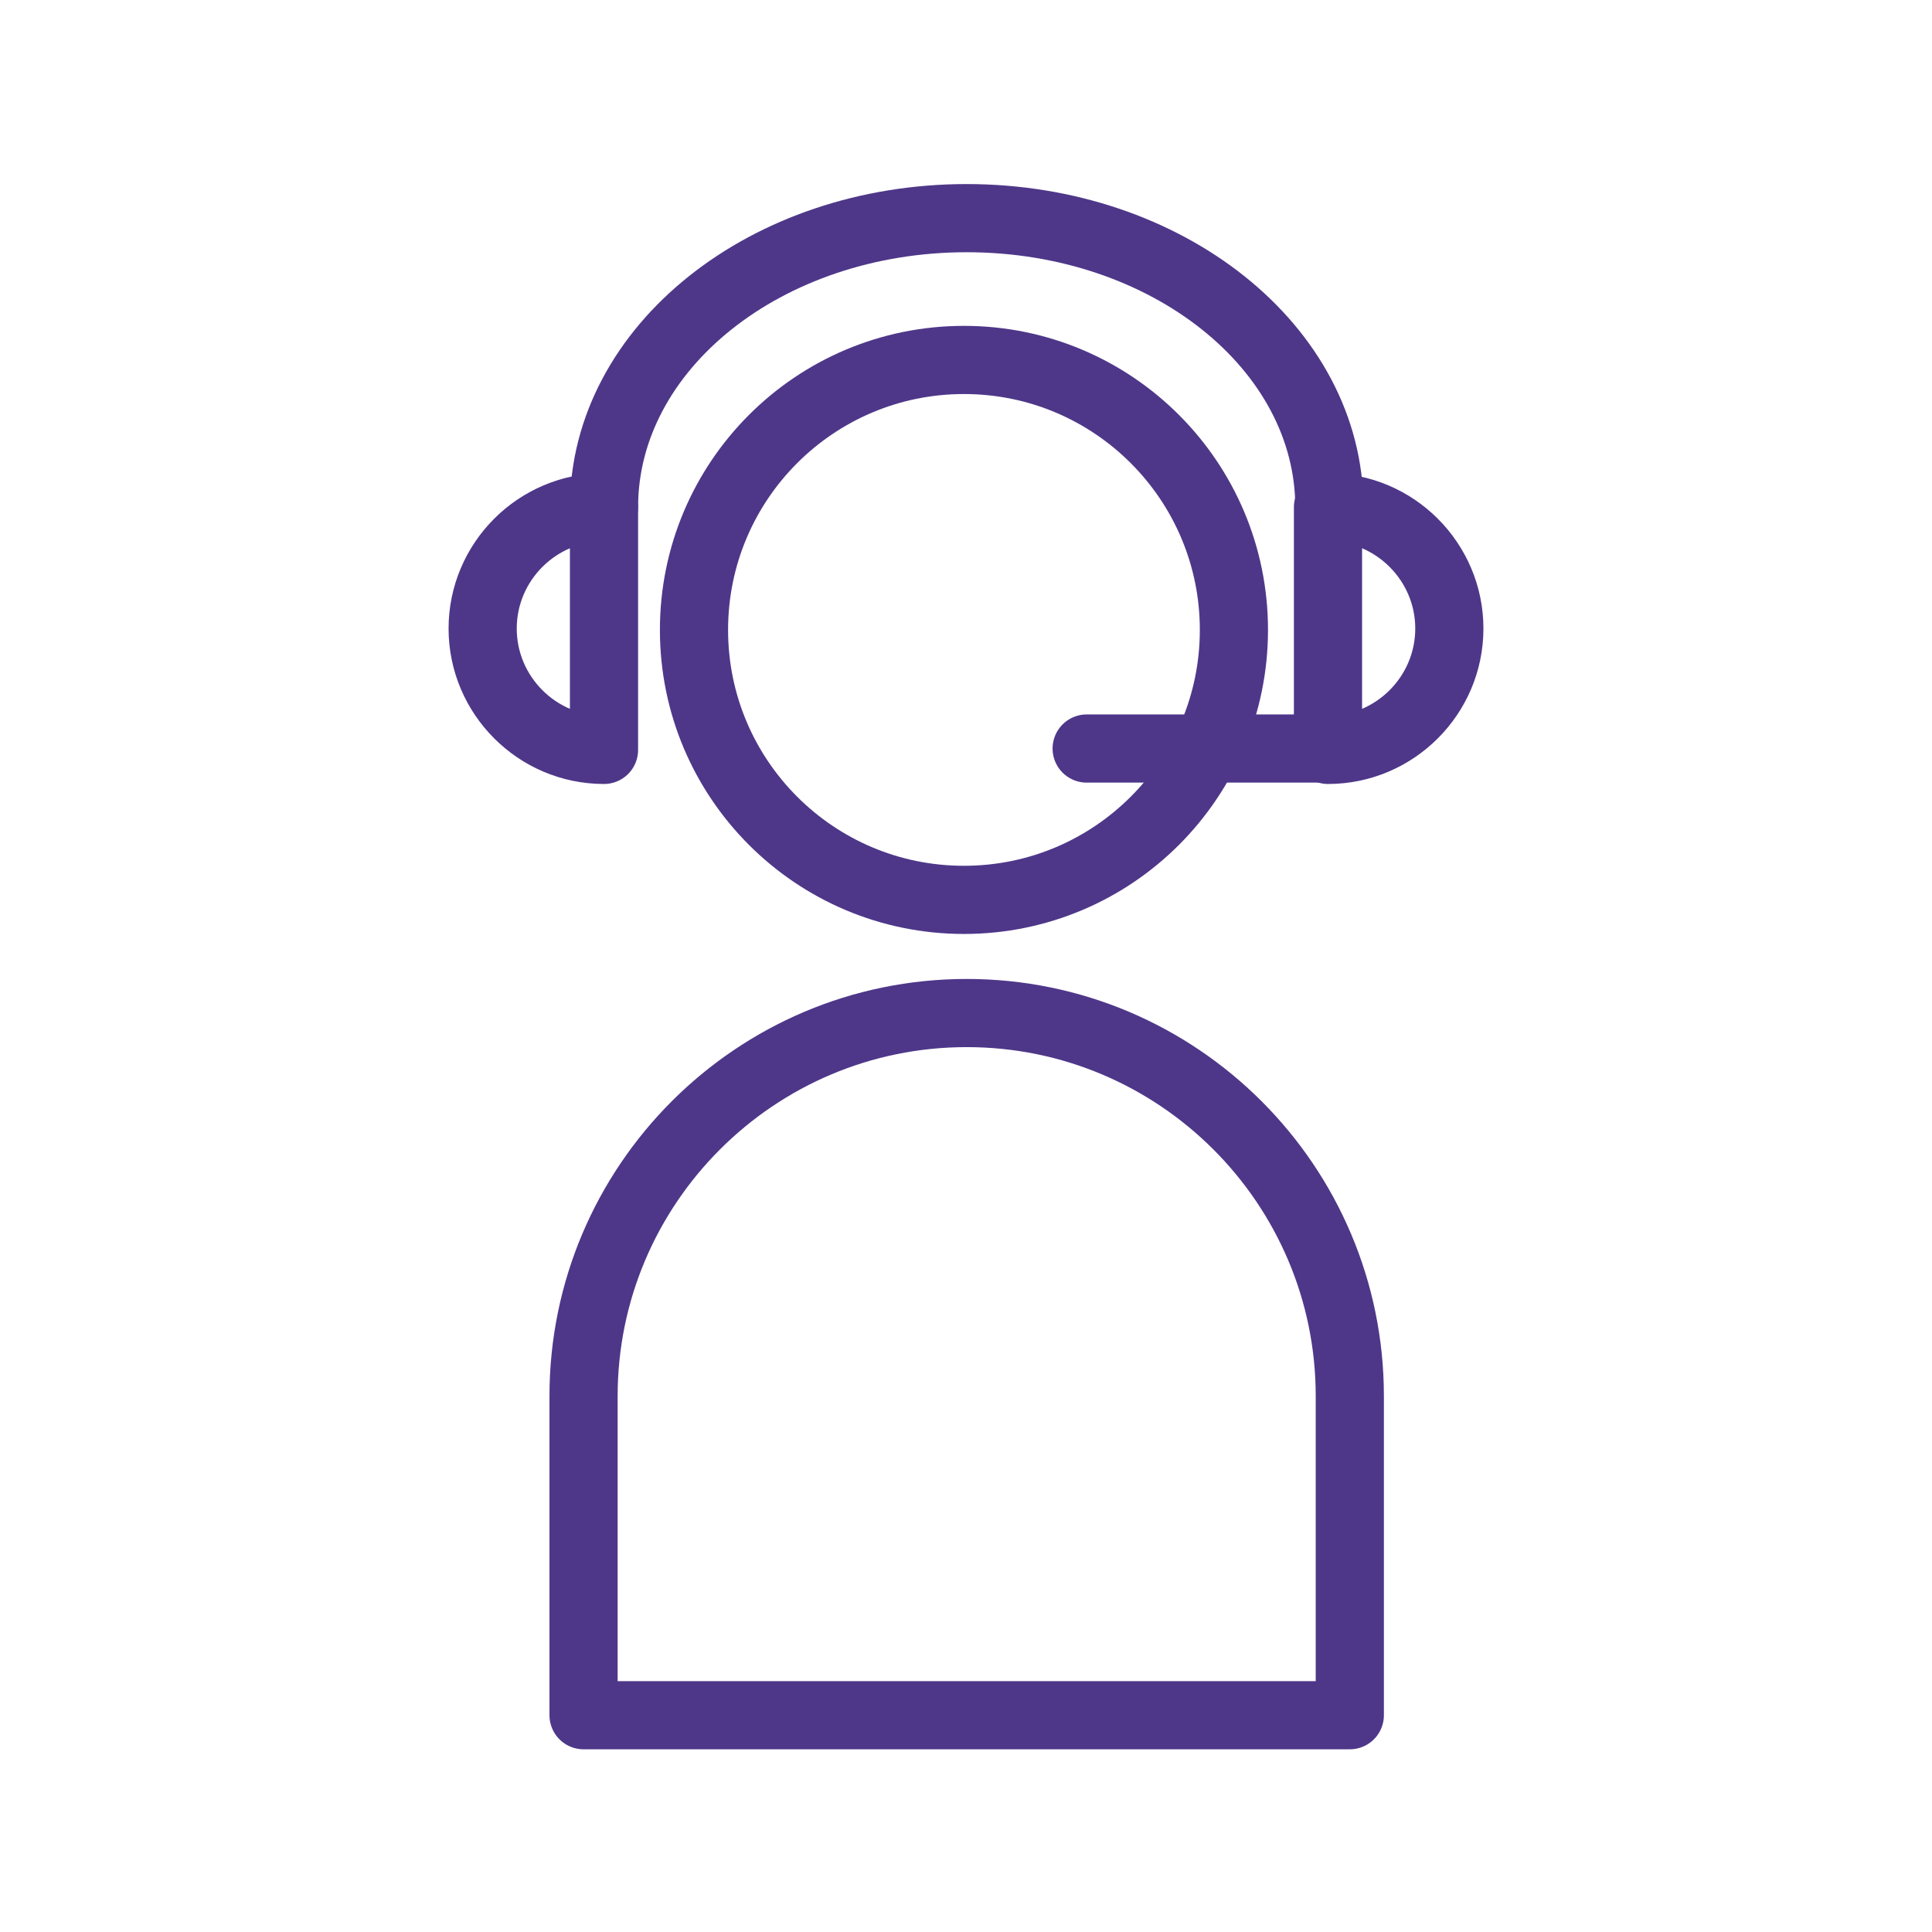
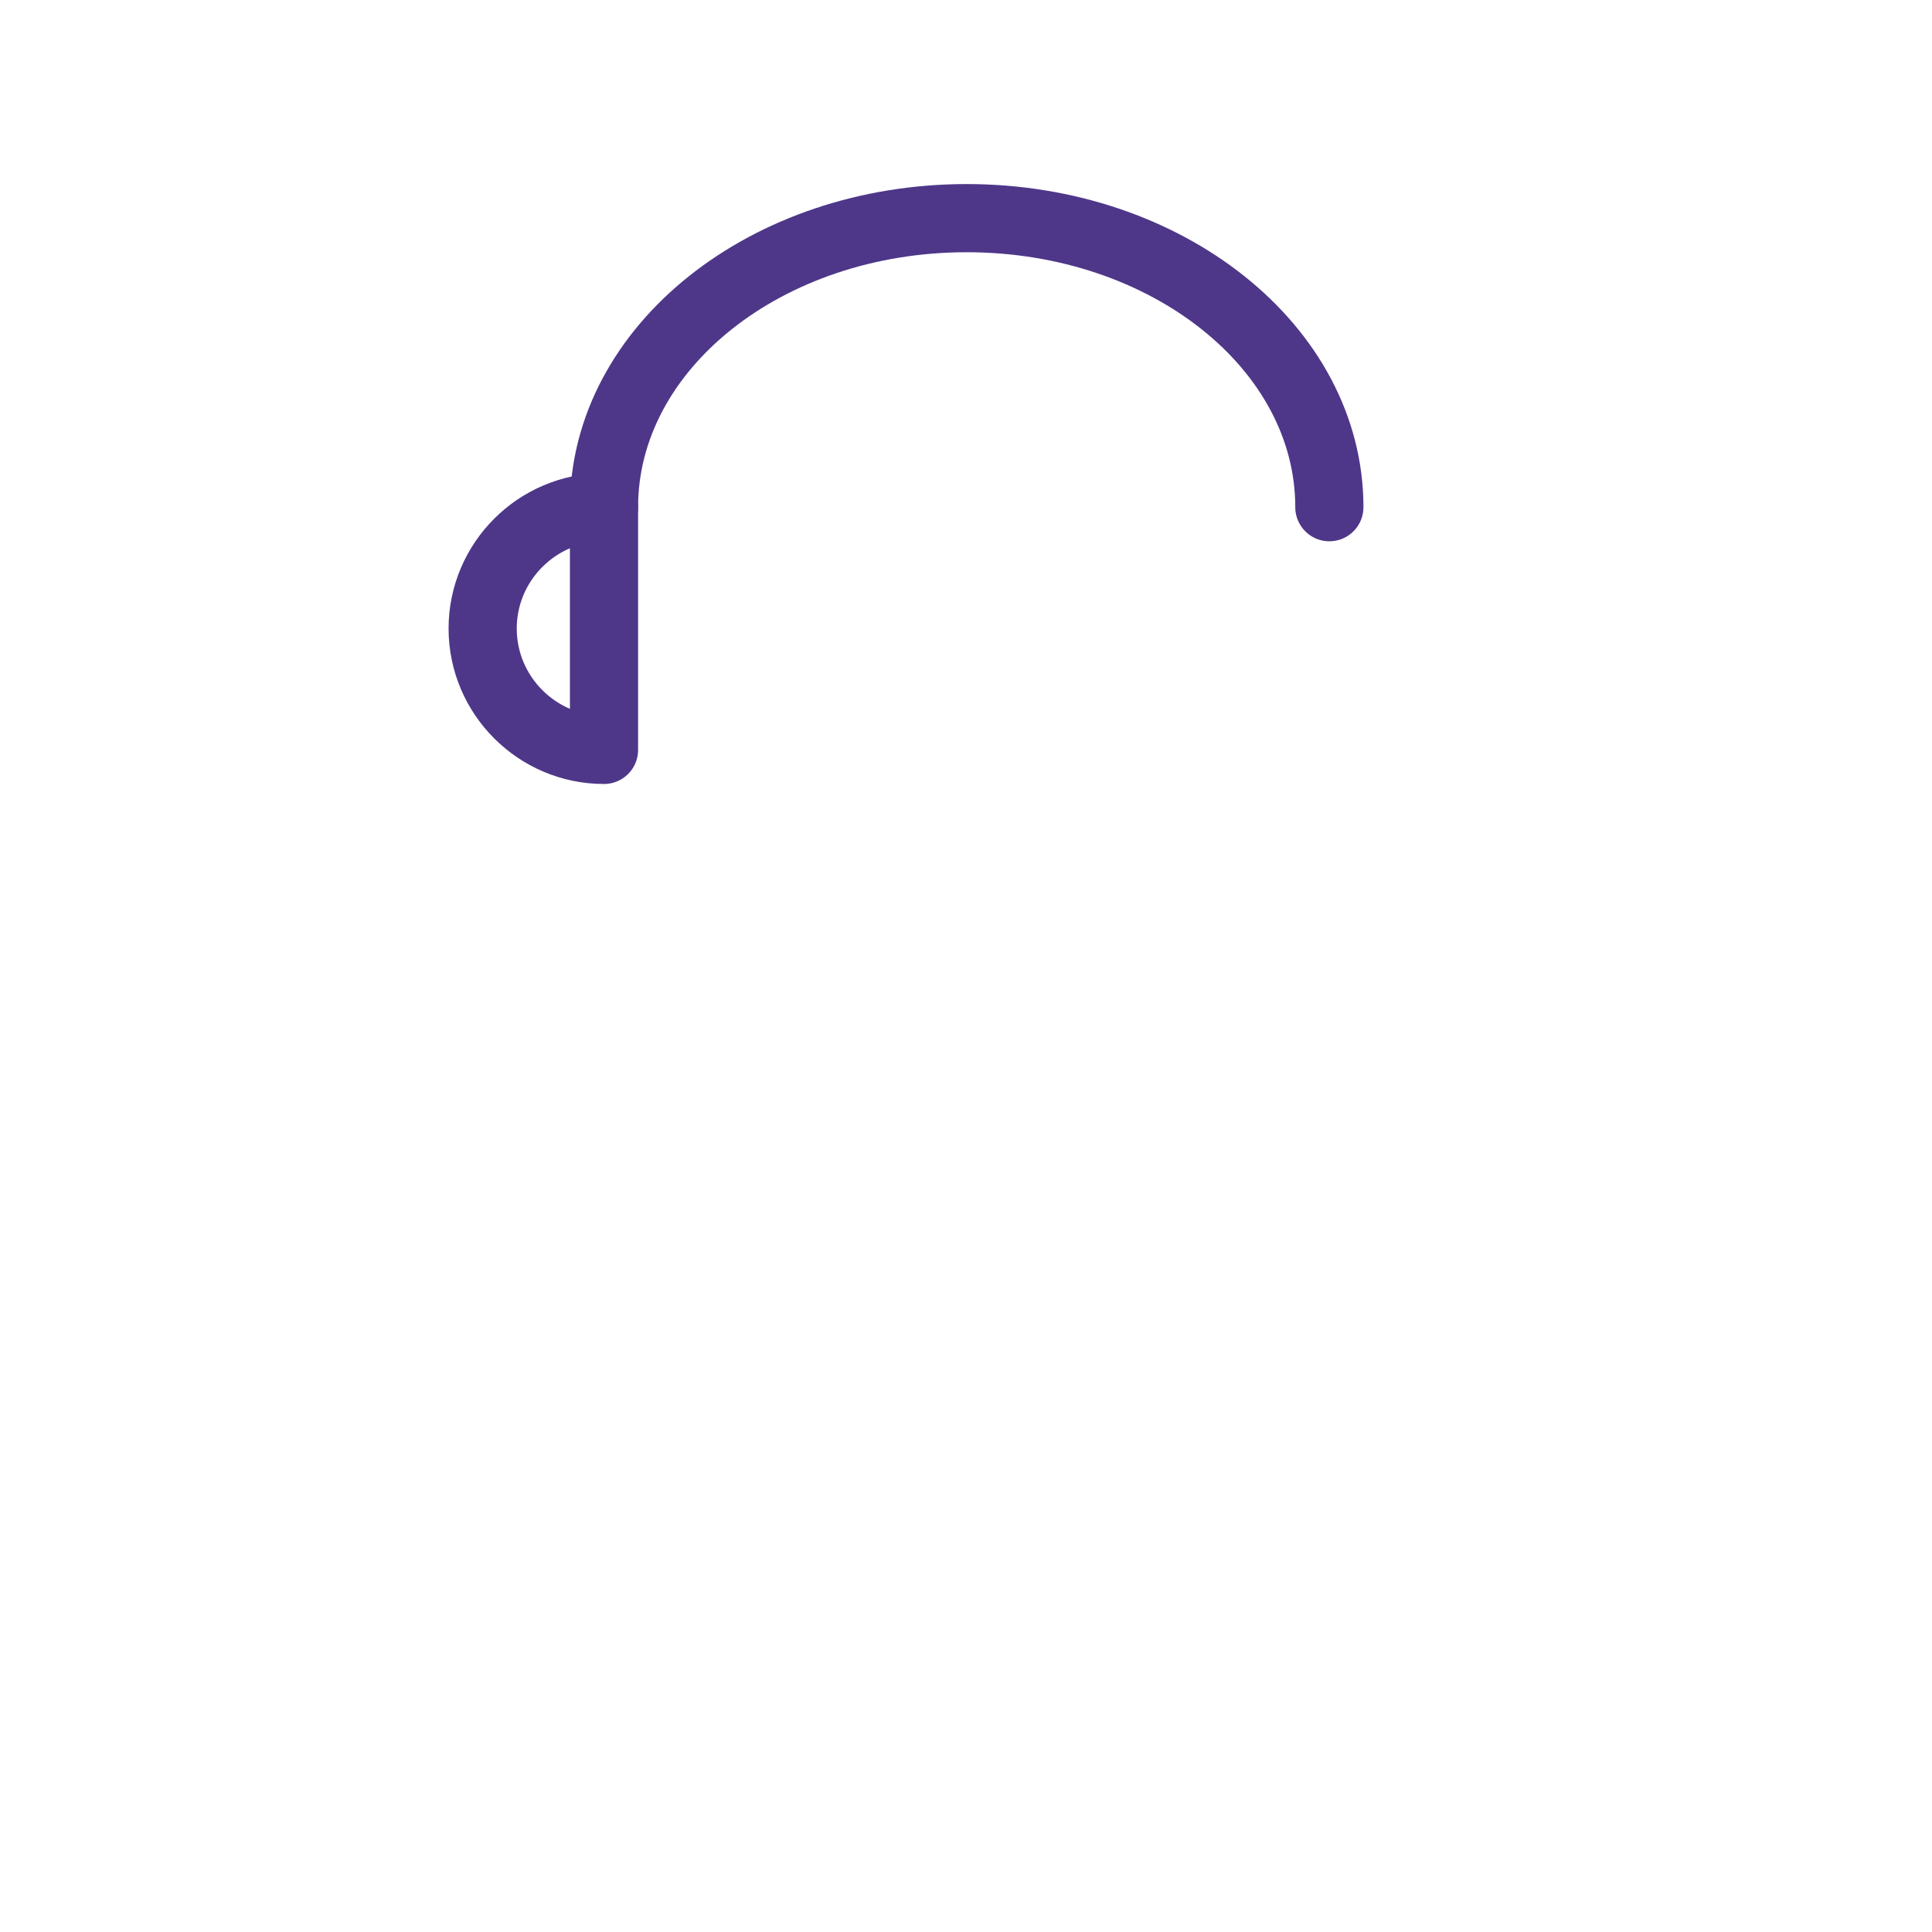
<svg xmlns="http://www.w3.org/2000/svg" id="Icons" viewBox="0 0 14.17 14.17">
  <defs>
    <style>
      .cls-1 {
        fill: none;
        stroke: #4e3789;
        stroke-linecap: round;
        stroke-linejoin: round;
        stroke-width: .5px;
      }
    </style>
  </defs>
-   <path class="cls-1" d="M7.09,7.43h0c-1.55,0-2.81,1.26-2.81,2.81v2.34h5.62v-2.34c0-1.55-1.26-2.81-2.81-2.81Z" />
-   <circle class="cls-1" cx="7.07" cy="4.62" r="1.98" />
  <path class="cls-1" d="M4.43,3.72c0-1.17,1.19-2.12,2.66-2.12s2.66.95,2.66,2.12" />
-   <path class="cls-1" d="M9.74,5.49v-1.77c.49,0,.89.4.89.89h0c0,.49-.4.89-.89.89Z" />
  <path class="cls-1" d="M4.43,5.49v-1.77c-.49,0-.89.4-.89.89h0c0,.49.4.89.89.89Z" />
-   <line class="cls-1" x1="7.97" y1="5.49" x2="9.74" y2="5.49" />
</svg>